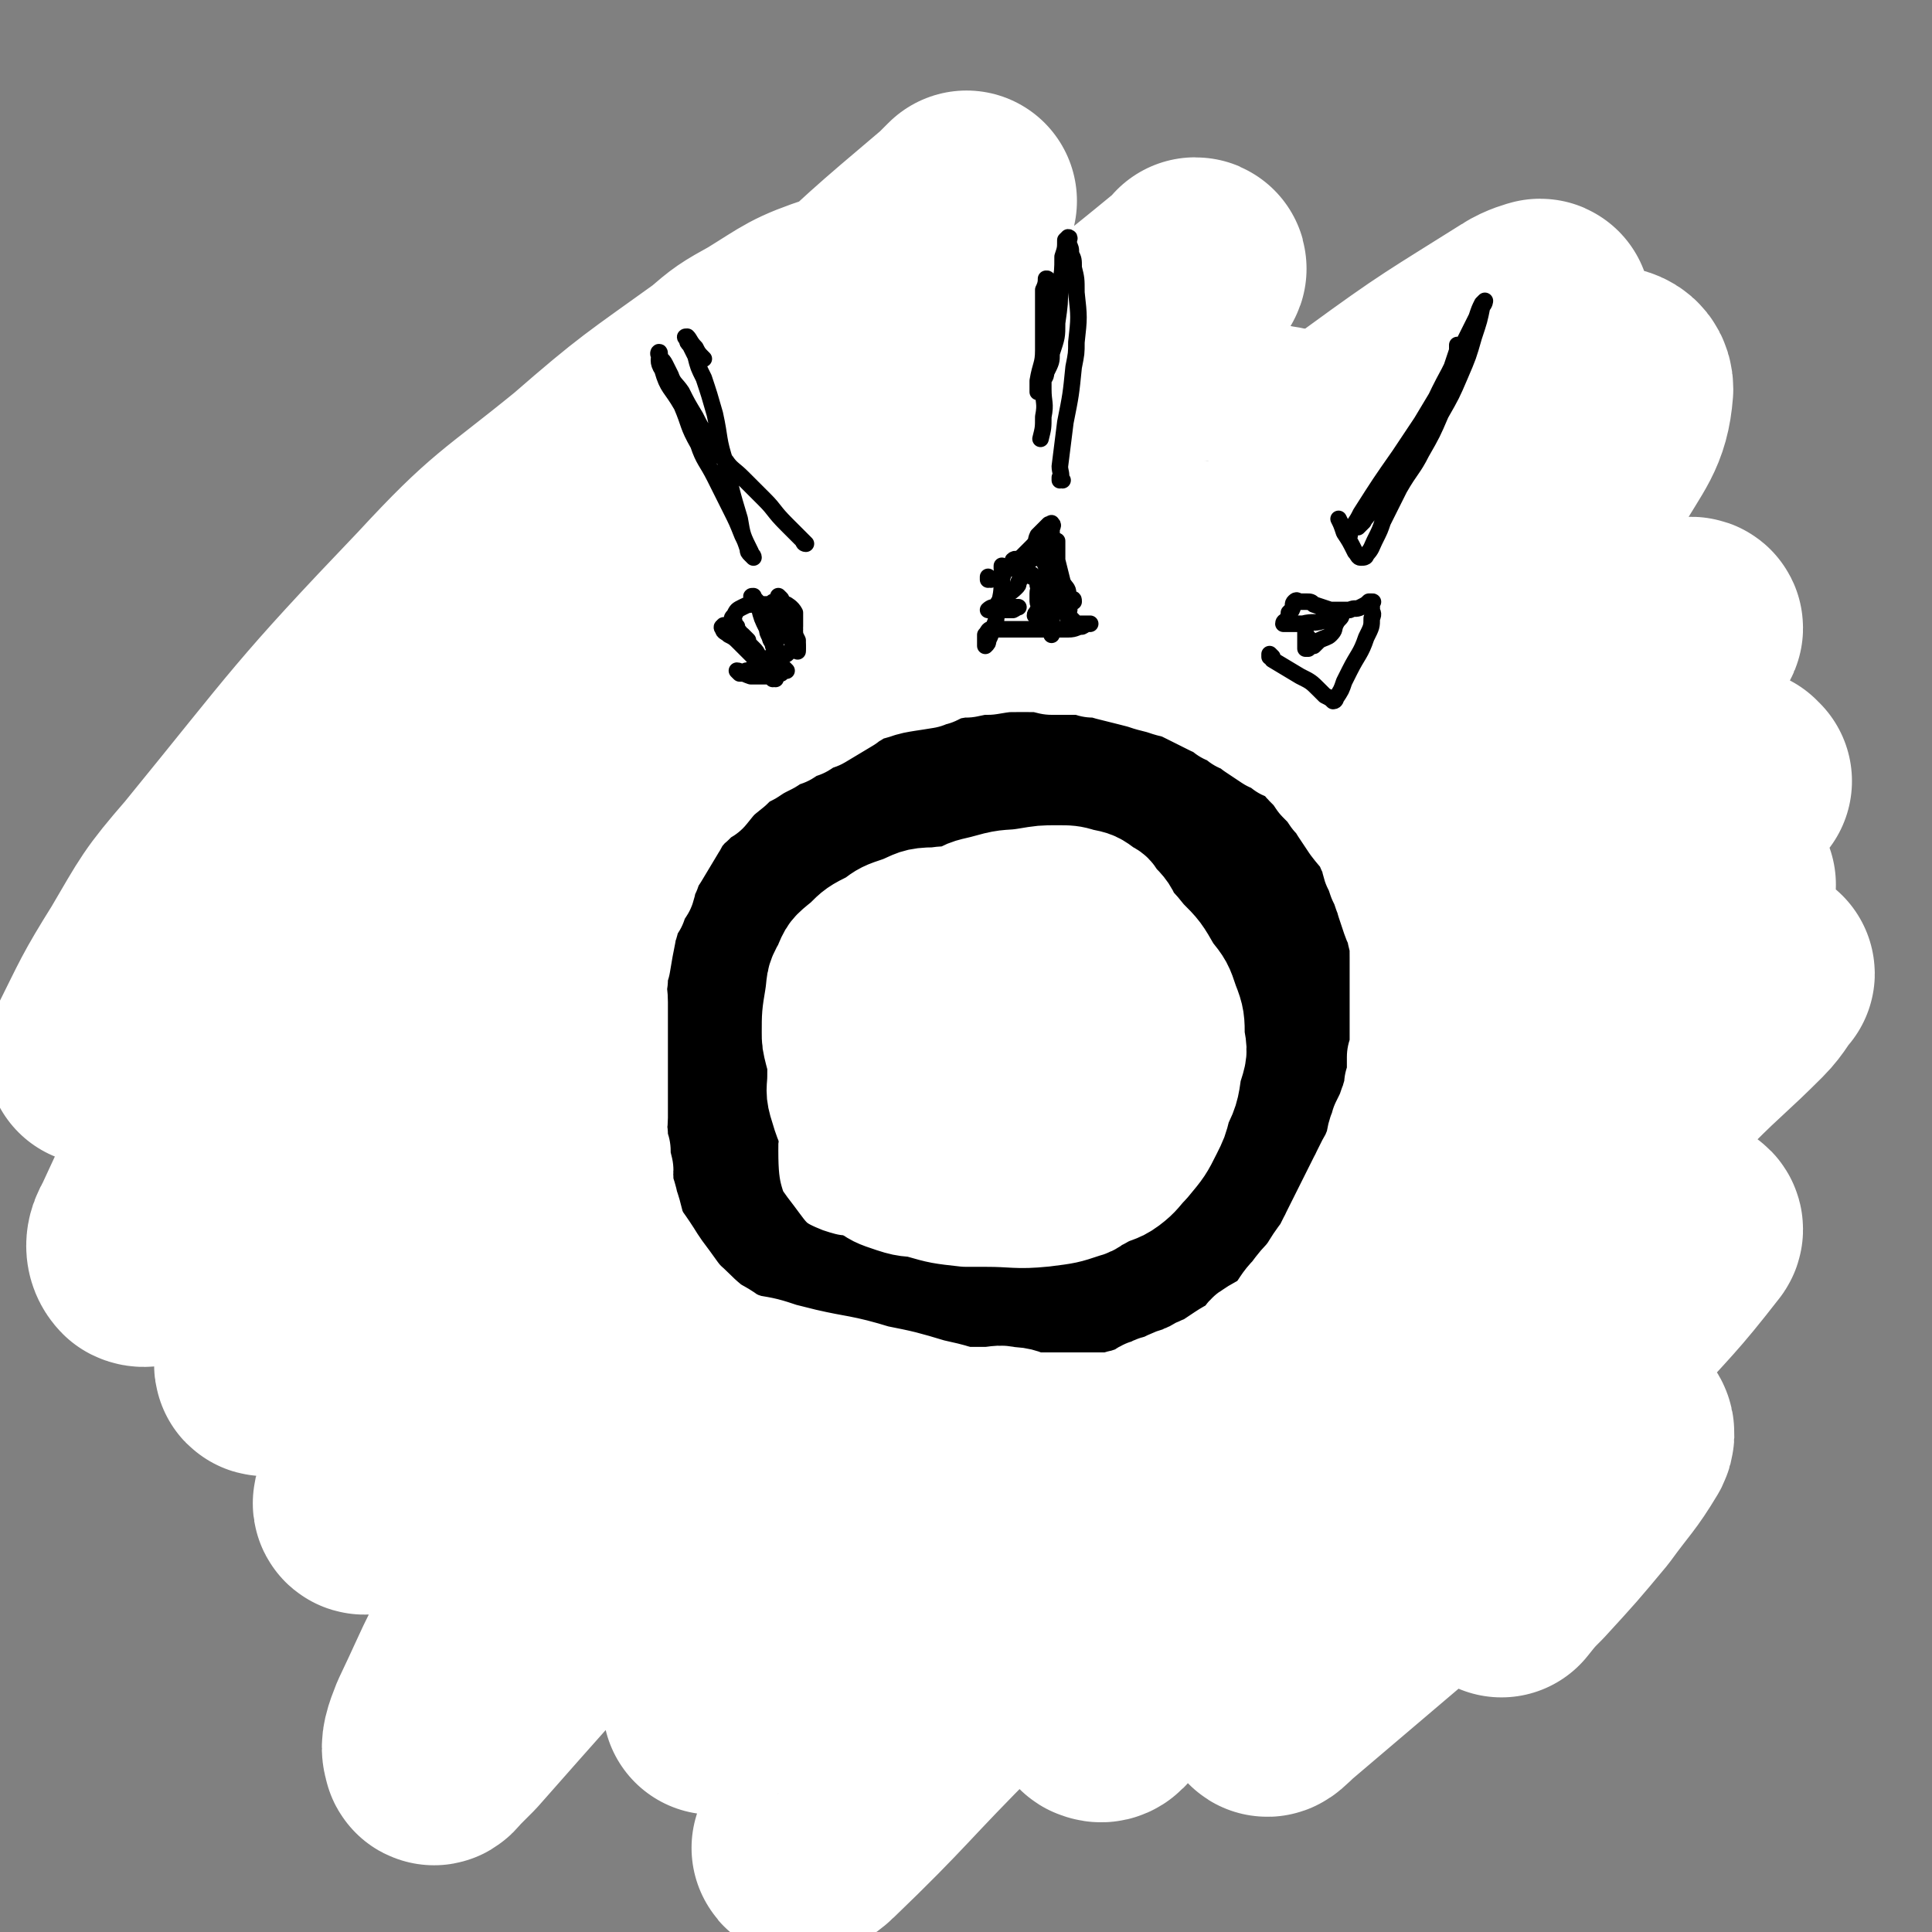
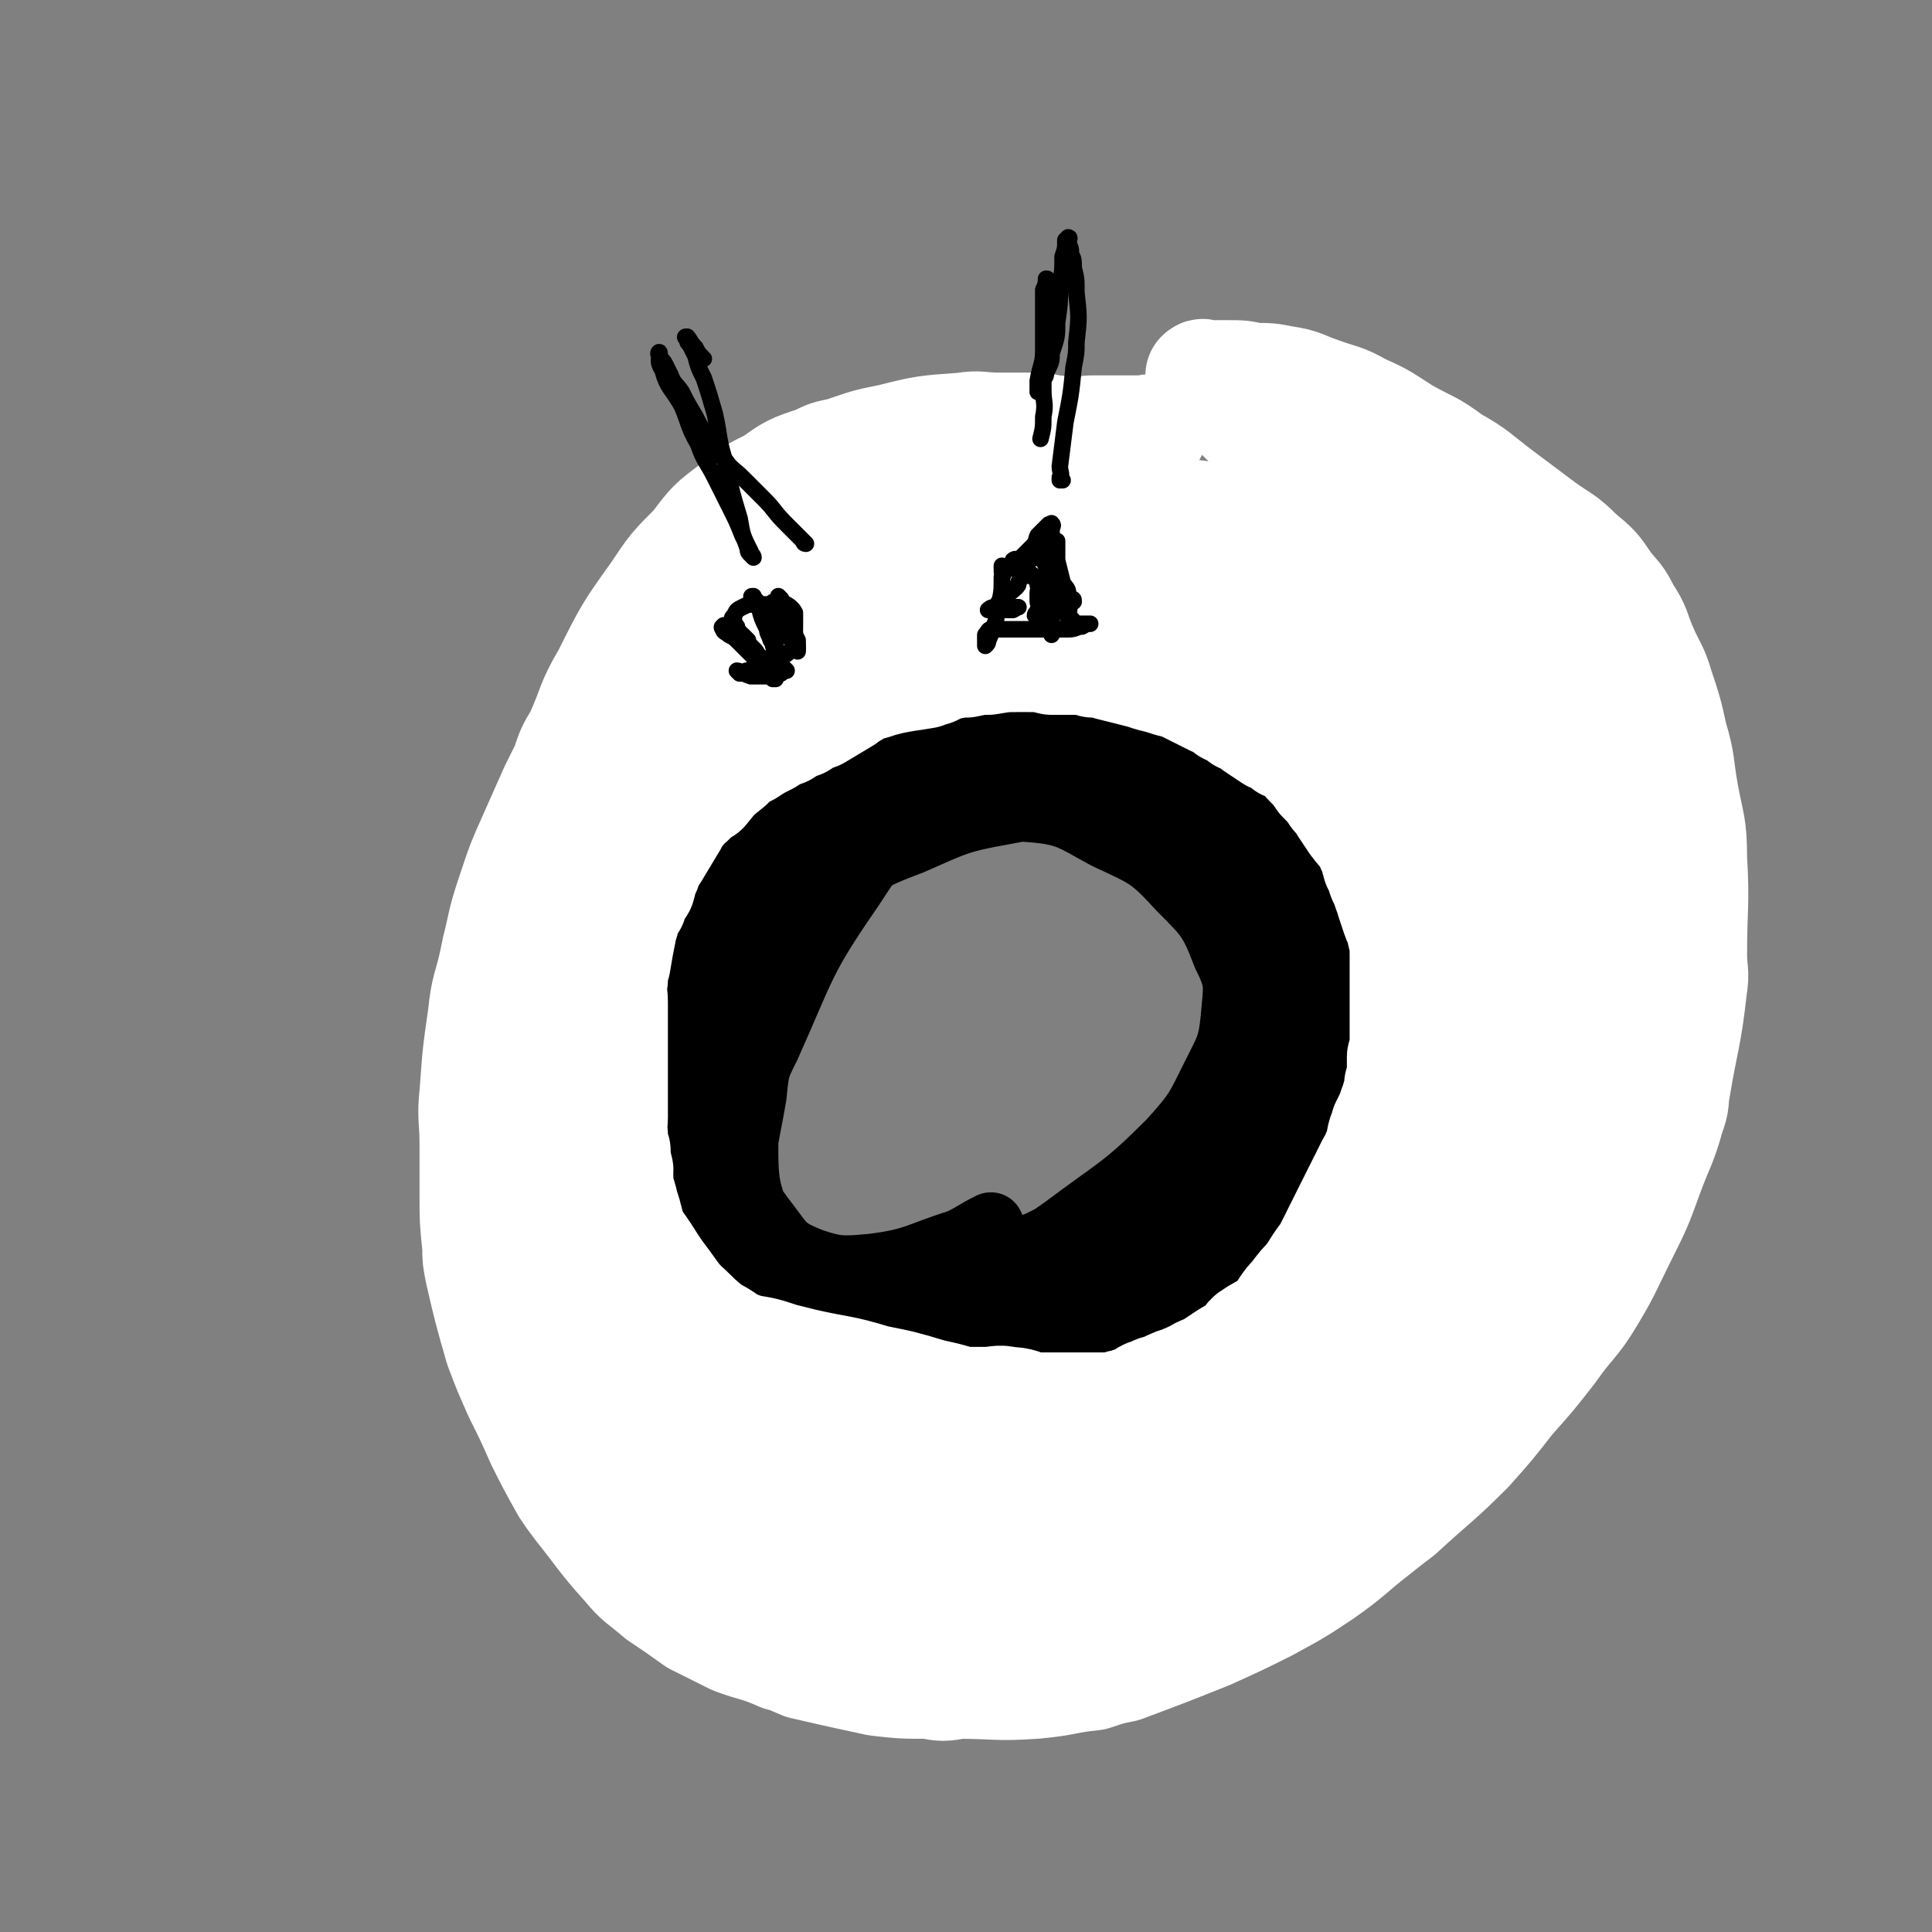
<svg xmlns="http://www.w3.org/2000/svg" viewBox="0 0 700 700" version="1.1">
  <rect x="0" y="0" width="700" height="700" fill="#808080" stroke="none" />
  <g fill="none" stroke="#FFFFFF" stroke-width="80" stroke-linecap="round" stroke-linejoin="round">
-     <path d="M631,283c-1,0 -1,-1 -1,-1 0,0 0,1 0,1 0,0 -1,-1 -2,-1 -2,-1 -2,-1 -4,-1 -20,1 -21,-2 -40,3 -22,5 -21,7 -42,17 -13,6 -13,6 -25,14 -28,18 -27,19 -55,39 -33,23 -34,22 -66,47 -47,37 -47,38 -92,78 -25,21 -25,21 -47,45 -23,23 -23,24 -44,49 -9,9 -9,10 -17,20 -16,18 -16,18 -31,35 -3,3 -3,3 -5,5 -2,2 -3,4 -3,2 -1,-2 0,-5 2,-10 11,-23 10,-24 25,-46 23,-37 23,-38 50,-71 45,-58 46,-58 96,-111 32,-36 34,-34 69,-67 29,-27 30,-26 59,-52 26,-24 25,-24 50,-48 18,-17 18,-17 35,-34 11,-11 11,-10 22,-21 5,-5 6,-5 9,-10 1,-1 0,-1 -1,-1 -2,0 -2,0 -4,1 -19,10 -20,9 -38,21 -52,36 -52,37 -103,76 -36,28 -36,29 -72,59 -35,30 -35,30 -70,61 -16,13 -16,13 -30,28 -38,37 -38,37 -75,75 -9,9 -9,9 -17,19 -15,17 -14,17 -28,35 -2,2 -3,4 -4,6 -1,0 0,-2 1,-2 3,-5 3,-5 6,-8 24,-31 24,-32 49,-62 36,-44 35,-45 74,-86 56,-61 57,-60 116,-118 32,-31 32,-32 65,-61 45,-39 46,-37 91,-75 10,-8 10,-9 19,-17 3,-2 6,-4 5,-4 0,0 -4,1 -7,3 -27,17 -28,17 -54,36 -44,33 -44,33 -88,68 -20,16 -20,17 -41,34 -58,49 -58,49 -116,100 -33,29 -33,29 -65,59 -39,36 -38,38 -77,75 -4,3 -4,3 -8,6 -3,1 -7,3 -6,1 2,-9 4,-13 11,-23 21,-34 21,-34 45,-66 27,-38 27,-37 57,-73 32,-40 32,-40 66,-78 32,-36 32,-36 67,-70 22,-22 23,-22 45,-43 9,-9 9,-9 18,-17 14,-13 14,-12 27,-25 1,-1 2,-2 1,-2 -1,1 -1,2 -4,4 -40,33 -41,31 -80,65 -38,31 -38,31 -73,64 -35,32 -35,33 -68,67 -18,17 -17,18 -34,36 -27,28 -26,28 -53,56 -11,11 -12,10 -23,22 -20,20 -19,21 -40,41 -3,2 -5,4 -7,3 -2,-2 -2,-5 0,-8 13,-28 13,-29 29,-55 14,-24 14,-24 30,-45 47,-64 48,-63 97,-125 16,-20 15,-21 33,-39 44,-47 44,-46 90,-91 5,-6 6,-5 12,-10 4,-4 7,-7 8,-9 1,-1 -2,2 -4,4 -26,22 -26,22 -50,45 -19,17 -19,17 -37,35 -46,46 -46,46 -91,93 -16,16 -16,16 -31,32 -34,35 -33,36 -67,72 -7,7 -7,7 -14,13 -10,8 -10,7 -20,15 0,0 -1,0 -1,0 8,-16 8,-17 18,-33 10,-17 10,-18 23,-33 40,-49 39,-50 83,-96 24,-26 26,-25 53,-47 23,-20 24,-20 49,-38 7,-6 7,-6 16,-11 13,-8 13,-9 28,-14 2,-1 4,-1 5,1 0,7 -1,9 -4,17 -14,31 -16,30 -31,61 -20,36 -21,36 -39,73 -19,36 -18,36 -35,73 -8,16 -8,16 -14,33 -11,27 -13,27 -19,56 -5,21 -4,22 -3,44 0,3 2,6 5,5 27,-12 30,-13 56,-31 19,-14 17,-17 34,-34 45,-49 44,-50 90,-99 15,-17 15,-18 32,-33 34,-31 33,-31 68,-59 27,-22 27,-21 55,-40 30,-20 31,-20 62,-38 5,-3 5,-4 10,-3 6,0 11,0 11,5 -1,13 -5,16 -13,30 -11,18 -11,18 -25,35 -34,43 -35,43 -71,85 -55,64 -56,63 -112,127 -17,20 -17,20 -34,40 -48,54 -48,54 -95,110 -3,3 -3,3 -5,7 -1,1 -3,2 -2,2 3,-4 4,-5 9,-10 27,-31 26,-32 54,-62 32,-36 31,-36 64,-70 14,-14 14,-13 28,-25 16,-14 16,-14 32,-27 33,-28 33,-28 66,-56 36,-31 35,-33 72,-62 21,-17 22,-16 44,-31 5,-4 6,-4 11,-6 1,-1 3,-1 2,0 -3,6 -4,7 -10,14 -11,13 -11,13 -23,26 -54,58 -55,57 -110,115 -18,19 -18,19 -36,39 -65,70 -67,69 -131,141 -22,23 -21,24 -41,49 -2,3 -5,7 -3,5 21,-20 24,-24 50,-48 31,-30 31,-30 63,-59 27,-24 26,-24 53,-47 31,-26 31,-27 62,-51 28,-22 28,-22 57,-42 22,-15 22,-15 44,-29 8,-5 8,-6 16,-10 9,-6 9,-6 18,-10 1,-1 4,-1 3,0 -14,16 -15,18 -32,35 -40,42 -41,41 -82,83 -42,42 -42,43 -84,86 -35,35 -35,35 -70,72 -14,14 -14,14 -27,28 -20,22 -24,26 -39,44 -2,2 3,-1 5,-3 26,-25 25,-26 52,-53 41,-40 41,-40 83,-80 27,-26 27,-27 54,-52 28,-26 29,-25 57,-49 25,-22 25,-22 50,-42 14,-12 15,-11 29,-22 8,-7 8,-7 16,-13 1,-1 3,-3 2,-2 -2,2 -3,5 -7,9 -12,12 -13,12 -25,24 -39,38 -40,38 -79,78 -29,29 -28,30 -56,61 -21,23 -20,24 -41,49 -9,10 -9,10 -18,21 -8,10 -8,10 -15,20 -1,3 -1,5 0,5 2,1 3,-1 5,-4 29,-24 30,-24 58,-49 22,-20 21,-21 42,-41 21,-20 20,-20 42,-38 19,-16 19,-16 39,-29 11,-7 11,-7 22,-12 3,-2 3,-2 5,-2 1,-1 3,0 2,1 -14,18 -15,18 -32,37 -27,30 -28,29 -56,60 -17,18 -16,19 -33,38 -6,7 -6,7 -13,15 -8,9 -8,8 -16,17 -2,3 -4,5 -4,5 0,1 2,-1 4,-3 20,-17 20,-17 40,-34 8,-8 8,-8 16,-15 14,-12 15,-12 29,-23 12,-10 12,-10 24,-18 7,-5 8,-6 14,-7 2,-1 3,1 2,3 -6,10 -7,10 -15,21 -10,12 -10,12 -21,24 -4,4 -4,4 -8,9 " />
-   </g>
+     </g>
  <g fill="none" stroke="#000000" stroke-width="24" stroke-linecap="round" stroke-linejoin="round">
    <path d="M410,243c0,0 -1,-1 -1,-1 0,0 0,1 0,1 0,0 0,0 0,0 1,0 0,-1 0,-1 0,0 0,1 -1,1 -3,0 -4,-1 -8,-1 -10,-1 -10,-1 -20,0 -6,0 -6,1 -12,3 -6,1 -6,1 -13,3 -6,2 -6,2 -12,4 -7,2 -8,1 -14,4 -8,2 -8,3 -15,6 -4,1 -4,1 -7,3 -7,3 -8,3 -14,7 -7,3 -7,3 -12,7 -6,3 -6,4 -10,8 -6,5 -6,4 -11,10 -6,5 -6,5 -10,11 -5,6 -4,7 -8,14 -4,7 -4,7 -8,14 -4,6 -5,6 -8,13 -2,3 -2,3 -3,6 -4,10 -4,10 -7,20 -2,4 -2,4 -2,8 -2,7 -2,7 -2,14 -1,6 -1,6 0,13 0,12 0,12 2,25 0,4 0,4 2,8 3,11 3,11 8,23 3,7 3,7 8,15 2,3 2,3 5,7 5,6 5,6 11,13 6,7 6,7 14,14 7,6 7,6 15,11 8,4 8,4 17,7 14,4 14,4 30,8 5,1 5,1 12,2 17,1 17,1 34,2 6,0 6,0 12,0 11,-1 12,-1 22,-2 16,-3 17,-3 32,-6 11,-3 11,-3 21,-7 6,-2 6,-2 10,-5 14,-9 14,-9 26,-18 9,-7 10,-7 17,-14 9,-9 8,-9 15,-18 7,-9 7,-10 12,-19 6,-10 6,-10 11,-20 6,-10 6,-10 11,-20 5,-11 5,-11 8,-21 3,-10 2,-10 3,-20 1,-9 1,-9 0,-17 -1,-9 -2,-10 -5,-18 -3,-8 -3,-8 -7,-15 -3,-7 -3,-7 -8,-13 -4,-6 -4,-6 -9,-12 -5,-6 -4,-7 -10,-12 -4,-5 -4,-5 -10,-9 -6,-5 -6,-4 -13,-8 -7,-4 -7,-4 -14,-8 -7,-4 -7,-5 -15,-8 -8,-4 -8,-4 -17,-7 -9,-4 -9,-4 -19,-6 -9,-3 -10,-3 -20,-4 -5,-1 -5,-1 -10,-1 -15,0 -15,-1 -30,1 -12,1 -12,1 -24,4 -11,2 -11,2 -21,6 -10,3 -10,3 -19,8 -10,4 -10,4 -18,10 -9,5 -8,6 -15,13 -8,7 -8,7 -14,15 -7,7 -7,7 -12,16 -6,8 -6,8 -10,18 -4,8 -4,9 -7,18 -2,4 -2,4 -3,9 -5,12 -5,12 -9,25 -2,4 -1,4 -2,8 -3,11 -4,11 -5,22 -1,7 -1,7 0,14 0,8 0,8 2,17 2,9 2,9 7,19 4,9 4,10 11,19 5,8 6,8 13,16 7,8 7,8 15,16 8,7 8,7 17,14 9,6 9,6 20,11 10,4 10,4 22,7 12,2 12,2 24,3 15,0 15,-1 29,-2 16,-3 16,-3 30,-6 9,-3 9,-3 16,-6 22,-11 23,-11 43,-23 13,-8 13,-9 25,-18 12,-10 12,-10 22,-20 5,-5 4,-5 8,-10 12,-15 12,-15 23,-30 7,-10 7,-10 12,-19 5,-9 5,-9 8,-17 3,-8 2,-8 3,-16 1,-9 1,-9 0,-17 -1,-9 -1,-10 -5,-18 -2,-5 -2,-5 -6,-9 -7,-9 -6,-10 -15,-17 -13,-12 -14,-12 -29,-20 -11,-7 -11,-6 -23,-10 -13,-5 -13,-5 -27,-8 -14,-4 -14,-4 -28,-6 -7,-2 -7,-1 -15,-2 -13,-2 -13,-3 -27,-3 -20,-1 -20,0 -41,2 -13,1 -13,1 -26,5 -13,4 -13,4 -25,11 -12,6 -12,7 -23,15 -6,4 -7,4 -11,9 -14,14 -15,14 -26,31 -8,11 -8,11 -13,24 -5,10 -5,10 -7,22 -3,10 -2,11 -2,22 -1,12 -2,12 -1,24 0,12 1,12 4,24 3,10 3,11 8,21 5,10 5,10 13,20 8,9 8,10 18,18 10,8 10,8 22,14 12,5 13,5 27,8 16,3 16,3 33,3 18,0 18,-1 36,-3 10,-2 10,-2 18,-5 19,-7 19,-6 36,-14 16,-8 17,-7 31,-17 20,-15 20,-15 36,-32 10,-11 9,-12 17,-24 8,-12 8,-13 14,-25 3,-7 3,-7 5,-13 4,-14 5,-14 7,-28 3,-21 4,-21 2,-41 -1,-14 -1,-14 -7,-26 -5,-12 -5,-13 -14,-22 -8,-9 -8,-9 -19,-15 -11,-7 -12,-7 -25,-10 -15,-5 -15,-4 -31,-6 -16,-2 -17,-2 -34,-2 -17,-1 -17,-2 -34,-1 -17,0 -17,0 -35,2 -17,1 -17,1 -33,5 -16,3 -16,2 -31,8 -14,5 -14,5 -26,13 -12,8 -12,8 -21,19 -10,10 -10,10 -17,23 -7,12 -7,13 -11,27 -4,14 -4,15 -5,30 -2,15 -1,15 0,30 1,15 0,16 4,31 3,14 4,14 11,28 7,12 6,13 17,24 11,11 12,11 26,19 15,8 15,8 32,12 19,4 20,3 40,3 22,-2 22,-2 44,-7 23,-5 23,-6 44,-13 21,-8 21,-8 40,-17 17,-8 17,-8 32,-17 16,-10 16,-10 29,-22 14,-12 14,-13 26,-26 10,-12 11,-11 18,-24 7,-13 6,-14 9,-27 3,-14 3,-14 3,-27 0,-14 0,-14 -4,-27 -1,-7 -2,-7 -6,-12 -14,-18 -13,-20 -31,-33 -13,-11 -15,-10 -31,-15 -18,-7 -18,-6 -37,-9 -9,-2 -9,-2 -19,-2 -21,-1 -21,-2 -43,1 -30,3 -31,3 -61,11 -18,4 -18,4 -34,13 -17,8 -17,9 -31,20 -15,10 -14,11 -27,23 -7,6 -7,6 -12,13 -11,14 -13,13 -19,29 -9,20 -7,21 -11,43 -2,6 -2,6 -1,13 1,14 2,14 6,29 2,6 1,7 6,13 15,17 15,17 33,32 6,5 6,5 14,8 25,8 25,9 52,14 19,3 19,3 38,3 20,0 20,-1 39,-3 19,-3 20,-2 37,-7 16,-6 17,-6 30,-15 14,-10 14,-11 25,-22 6,-7 7,-7 10,-14 13,-26 15,-26 23,-53 6,-19 4,-20 5,-39 1,-11 1,-11 -1,-21 -3,-21 -1,-22 -8,-41 -9,-27 -9,-29 -25,-52 -9,-14 -11,-13 -25,-22 -7,-5 -7,-5 -16,-6 -27,-3 -28,-5 -56,-2 -23,2 -23,4 -46,12 -21,7 -21,7 -40,18 -18,9 -19,9 -34,21 -15,11 -14,12 -27,25 -7,6 -8,6 -12,14 -13,23 -15,23 -23,48 -6,17 -5,18 -5,37 -1,20 1,20 4,41 1,10 1,10 5,20 11,25 11,25 25,49 4,7 5,7 12,13 21,15 21,19 46,29 17,6 19,3 38,4 10,0 11,-1 21,-2 23,-5 24,-3 45,-10 22,-8 22,-8 41,-19 19,-12 20,-12 34,-27 20,-22 19,-24 35,-49 6,-9 5,-10 8,-19 4,-10 3,-10 6,-20 3,-10 4,-10 5,-19 3,-29 5,-30 3,-58 -1,-21 -3,-21 -9,-41 -2,-10 -3,-10 -8,-18 -9,-16 -6,-19 -20,-31 -20,-18 -22,-20 -48,-29 -18,-7 -20,-4 -41,-4 -26,0 -26,-1 -52,5 -25,5 -25,5 -48,16 -19,8 -19,9 -34,21 -16,12 -16,12 -28,27 -12,14 -13,14 -21,30 -8,15 -8,15 -12,32 -5,17 -5,18 -5,36 0,18 0,19 5,37 5,19 5,20 15,38 9,16 10,17 24,31 14,14 14,15 32,25 18,10 19,10 40,15 21,4 22,4 43,3 26,-2 26,-3 51,-9 13,-3 13,-4 24,-9 20,-10 21,-10 39,-21 17,-11 17,-12 32,-24 8,-7 9,-7 15,-14 13,-16 14,-16 24,-33 10,-18 12,-18 15,-37 5,-30 3,-32 1,-62 -1,-13 -2,-13 -7,-25 -10,-23 -8,-25 -23,-45 -19,-25 -21,-24 -45,-44 -8,-7 -8,-8 -19,-11 -20,-7 -20,-11 -42,-10 -38,1 -40,1 -77,13 -26,9 -27,11 -49,29 -19,14 -18,17 -33,35 -9,9 -9,9 -15,20 -18,32 -19,32 -32,66 -8,21 -7,21 -10,44 -3,21 -3,21 -2,43 0,23 0,23 4,46 1,11 1,12 6,23 8,17 6,21 20,34 19,17 22,16 47,27 9,4 10,2 21,2 26,-2 27,2 52,-6 41,-13 42,-15 79,-36 20,-11 19,-14 36,-28 9,-7 9,-7 16,-14 15,-15 17,-13 29,-29 19,-25 18,-26 32,-53 4,-9 4,-9 5,-18 3,-30 6,-31 2,-59 -3,-23 -6,-23 -15,-44 -4,-11 -4,-11 -12,-19 -13,-15 -13,-16 -30,-27 -17,-12 -18,-12 -39,-18 -22,-6 -23,-6 -46,-6 -28,0 -29,-1 -57,5 -27,6 -28,6 -53,18 -22,9 -23,9 -41,24 -29,22 -28,24 -53,50 -8,7 -8,8 -12,18 -12,26 -12,26 -21,54 -3,8 -2,8 -2,17 0,17 -2,18 3,35 8,27 10,27 24,53 5,8 5,9 14,15 24,18 24,21 52,34 18,8 20,6 41,9 11,1 11,1 23,0 26,-4 27,-1 51,-10 34,-14 34,-17 65,-35 9,-6 9,-6 16,-13 15,-15 17,-13 27,-30 15,-24 15,-25 24,-52 6,-17 5,-18 6,-36 1,-20 0,-20 -2,-39 -1,-10 1,-11 -4,-20 -11,-24 -11,-24 -27,-45 -4,-6 -5,-6 -12,-8 -16,-6 -17,-8 -35,-8 -23,0 -24,2 -47,8 -13,3 -13,3 -26,10 -23,13 -24,12 -44,29 -19,15 -20,15 -33,35 -18,26 -17,28 -30,57 -4,8 -4,8 -5,18 -3,18 -5,19 -2,37 3,26 5,26 15,51 2,7 3,7 9,12 11,9 12,9 26,17 7,3 7,3 16,5 16,2 17,4 33,3 32,-4 32,-6 62,-13 10,-3 11,-3 19,-8 24,-15 24,-16 46,-33 7,-6 8,-6 11,-13 12,-25 15,-25 21,-51 5,-18 4,-19 1,-36 -3,-23 -3,-24 -14,-44 -10,-21 -12,-20 -28,-37 -7,-9 -8,-9 -18,-14 -18,-11 -18,-15 -39,-19 -28,-5 -31,-5 -60,1 -24,5 -25,6 -45,20 -19,12 -19,14 -33,32 -14,16 -13,17 -23,36 -6,9 -7,9 -10,20 -7,18 -9,18 -10,37 -3,27 -1,28 2,56 0,9 0,10 4,18 7,14 6,17 19,27 12,10 14,10 30,13 28,4 30,3 58,0 24,-3 25,-4 47,-13 22,-10 22,-12 41,-25 9,-6 9,-6 15,-13 13,-15 15,-14 24,-31 9,-16 10,-17 12,-35 3,-29 4,-30 -2,-58 -4,-21 -5,-22 -17,-40 -11,-19 -12,-21 -29,-34 -16,-14 -18,-14 -39,-20 -18,-6 -19,-3 -39,-3 -12,0 -13,-1 -25,3 -25,8 -28,4 -48,20 -25,19 -25,23 -41,50 -11,18 -9,19 -14,40 -3,9 -4,10 -3,20 1,31 -1,31 6,62 4,20 4,21 15,39 8,14 10,13 23,24 6,5 6,6 14,8 22,5 24,7 47,6 19,-2 20,-4 37,-13 18,-10 17,-12 32,-25 8,-7 9,-8 14,-16 11,-17 14,-17 20,-35 9,-25 8,-26 11,-51 2,-9 1,-9 -1,-18 -1,-10 0,-11 -4,-19 -11,-25 -11,-25 -26,-47 -4,-6 -5,-7 -12,-9 -24,-8 -25,-9 -51,-11 -11,-1 -12,0 -22,5 -25,11 -27,10 -48,27 -20,14 -21,15 -34,35 -18,24 -18,26 -28,54 -7,16 -6,18 -5,36 0,16 2,17 7,33 2,7 1,9 8,14 15,12 17,12 36,20 6,2 7,2 15,1 30,-6 31,-5 59,-16 20,-8 20,-10 37,-22 9,-6 9,-6 15,-13 12,-13 13,-13 22,-27 10,-15 11,-16 16,-32 5,-15 7,-15 5,-30 -2,-26 -2,-29 -13,-52 -6,-15 -8,-17 -22,-25 -13,-8 -15,-6 -31,-8 -9,-2 -10,-3 -19,1 -33,12 -35,11 -64,31 -20,13 -17,16 -32,35 -7,8 -8,9 -12,19 -8,17 -10,17 -13,36 -5,24 -6,25 -3,50 1,16 4,17 12,32 3,6 3,7 10,11 17,10 18,13 38,18 15,3 17,2 33,-1 17,-4 17,-4 32,-12 17,-9 18,-10 31,-22 15,-14 15,-14 25,-30 10,-16 9,-17 16,-33 4,-8 4,-9 5,-17 3,-19 5,-19 2,-37 -3,-30 -5,-30 -14,-59 -2,-8 -2,-9 -8,-15 -12,-13 -13,-14 -28,-23 -4,-3 -5,-2 -11,0 -16,5 -19,3 -33,14 -27,21 -27,23 -49,50 -14,16 -12,18 -21,37 -5,8 -5,8 -7,17 -5,22 -7,22 -7,45 0,16 2,16 7,32 2,7 1,8 7,14 14,16 14,19 33,30 12,7 14,5 29,6 17,0 18,0 35,-5 19,-6 20,-6 35,-16 18,-12 18,-13 31,-29 13,-15 13,-16 21,-33 8,-16 8,-17 11,-34 3,-16 4,-16 2,-32 -1,-17 -1,-18 -7,-33 -5,-15 -6,-15 -17,-27 -9,-11 -10,-11 -22,-19 -5,-4 -6,-5 -13,-6 -15,-4 -16,-5 -32,-4 -21,1 -22,1 -42,8 -23,6 -23,6 -43,18 -27,15 -28,15 -51,36 -14,11 -13,13 -22,28 -9,13 -10,13 -14,28 -4,13 -2,14 -2,29 0,7 0,7 2,15 3,14 1,16 9,29 10,17 13,17 28,31 4,4 5,4 12,6 21,4 22,5 44,5 18,-1 18,-2 36,-6 8,-3 8,-3 16,-7 15,-8 16,-7 28,-16 13,-10 13,-10 23,-22 10,-11 10,-12 17,-24 11,-19 10,-20 18,-39 3,-6 3,-6 4,-12 3,-12 4,-12 4,-24 1,-16 1,-17 -2,-32 -1,-9 -1,-10 -7,-17 -5,-8 -6,-9 -15,-14 -10,-6 -10,-6 -22,-9 -12,-4 -13,-4 -26,-4 -14,-1 -15,-1 -30,2 -16,3 -16,3 -31,10 -16,7 -16,7 -29,18 -14,10 -14,10 -25,23 -11,12 -10,13 -18,27 -4,6 -4,6 -6,14 -5,18 -6,18 -8,37 -2,10 -1,10 1,20 2,9 2,10 7,19 4,7 5,7 12,14 4,3 4,4 9,6 17,6 17,8 35,10 15,1 15,-1 31,-3 9,-2 9,-1 17,-4 18,-6 18,-6 34,-14 15,-8 15,-8 28,-18 12,-9 12,-9 21,-20 9,-10 9,-10 14,-21 5,-11 5,-12 6,-23 2,-12 1,-12 -1,-23 -1,-11 -1,-12 -6,-21 -5,-11 -6,-12 -15,-19 -10,-9 -11,-9 -24,-14 -15,-6 -16,-6 -33,-8 -18,-2 -18,-2 -36,0 -20,2 -20,2 -38,9 -18,6 -18,6 -33,16 -8,4 -8,4 -13,11 -12,12 -13,12 -21,27 -11,20 -12,21 -17,43 -3,12 -1,13 0,26 0,7 -1,7 3,14 9,17 8,20 22,34 9,9 11,8 24,12 14,4 15,4 30,4 19,0 19,0 38,-4 20,-5 21,-5 40,-14 19,-9 19,-9 35,-21 14,-10 14,-11 25,-23 5,-6 5,-6 8,-12 7,-12 9,-12 11,-25 4,-17 5,-18 2,-35 -2,-13 -4,-13 -11,-24 -3,-5 -2,-6 -8,-9 -17,-10 -18,-12 -38,-16 -15,-4 -16,-2 -33,1 -17,3 -18,4 -34,11 -16,6 -16,7 -30,17 -14,9 -14,9 -25,21 -11,10 -11,10 -19,22 -7,9 -7,9 -10,20 -4,9 -4,10 -4,20 -1,10 -1,11 3,21 3,10 3,12 11,20 8,8 9,7 20,13 5,3 5,3 12,4 23,1 23,2 47,0 18,-3 18,-4 35,-10 9,-3 9,-3 16,-8 20,-15 21,-14 38,-31 10,-11 10,-12 16,-24 5,-10 6,-11 7,-21 1,-12 2,-13 -3,-23 -5,-13 -6,-14 -16,-24 -11,-12 -12,-12 -27,-19 -13,-7 -14,-9 -30,-10 -16,-2 -16,0 -32,4 -9,2 -10,1 -16,7 -22,17 -22,17 -40,38 -6,6 -6,7 -8,15 -7,20 -8,20 -10,41 -2,12 -1,13 3,25 3,11 3,12 10,21 6,8 6,9 16,13 9,3 11,3 22,2 16,-2 16,-4 32,-9 6,-3 5,-3 11,-6 " />
  </g>
  <g fill="none" stroke="#FFFFFF" stroke-width="40" stroke-linecap="round" stroke-linejoin="round">
-     <path d="M411,348c0,0 -1,-1 -1,-1 0,0 0,0 0,1 0,0 0,0 0,0 1,0 0,-1 0,-1 0,0 0,0 0,1 0,0 0,0 0,0 1,0 0,-1 0,-1 0,0 0,0 0,1 0,0 0,0 0,0 -4,-3 -4,-3 -8,-6 -3,-3 -2,-3 -6,-5 -7,-5 -7,-5 -16,-9 -2,-1 -2,-1 -5,-1 -6,-1 -7,0 -14,0 -5,0 -5,-1 -10,0 -5,0 -5,0 -10,2 -4,0 -4,1 -7,2 -3,1 -3,0 -5,2 -4,1 -4,1 -6,4 -2,1 -2,2 -3,4 -5,7 -5,7 -9,15 -3,4 -3,5 -4,10 -2,6 -2,6 -2,12 -1,5 -1,5 -1,11 -1,2 0,2 0,5 -1,2 -1,2 -1,5 -1,4 0,4 0,8 0,2 -1,2 0,4 1,6 0,6 4,12 2,3 3,3 7,6 4,3 4,3 10,5 6,2 6,1 14,2 7,0 7,0 15,1 8,0 8,0 15,0 4,-1 4,-1 7,-1 11,-3 11,-2 20,-5 6,-3 6,-3 11,-7 5,-4 5,-4 9,-8 5,-5 5,-6 8,-11 2,-3 3,-3 3,-6 3,-9 2,-9 3,-17 1,-5 1,-5 0,-9 0,-4 0,-5 -2,-8 -1,-4 -1,-3 -4,-6 -2,-3 -2,-4 -5,-6 -2,-3 -3,-3 -6,-5 -1,-1 -1,-1 -3,-2 -1,-1 -1,-2 -3,-2 -3,-2 -3,-2 -8,-3 -3,-1 -4,-1 -8,-1 -3,-1 -3,-1 -7,0 -5,1 -5,1 -10,3 -5,2 -5,2 -11,4 -2,1 -2,1 -5,2 -6,2 -7,1 -13,4 -5,1 -5,1 -8,3 -4,1 -4,1 -6,3 -3,1 -3,2 -5,4 -2,1 -3,0 -4,2 -2,1 -1,1 -2,3 -2,2 -2,2 -3,4 -2,2 -1,2 -2,4 -1,2 -2,2 -2,4 -1,2 -1,2 0,4 0,3 -1,3 1,6 1,4 2,4 5,8 3,4 3,4 8,8 5,4 5,3 11,7 5,3 5,3 12,6 2,1 2,1 4,2 7,1 7,2 13,3 4,0 5,0 8,0 6,-1 6,-1 11,-3 7,-3 7,-3 12,-7 5,-4 5,-4 9,-8 4,-5 5,-5 7,-10 3,-5 3,-6 4,-11 2,-6 1,-6 1,-12 1,-7 1,-7 0,-13 0,-7 0,-7 -3,-13 -2,-6 -2,-6 -6,-11 -2,-5 -2,-5 -6,-9 -1,-2 -1,-2 -3,-3 -4,-3 -4,-3 -9,-4 -3,-1 -4,-1 -8,-1 -5,0 -5,0 -11,1 -6,1 -6,0 -13,2 -7,2 -7,1 -13,5 -7,3 -7,3 -12,8 -6,4 -6,4 -10,9 -3,2 -3,2 -5,5 -7,7 -8,6 -13,14 -4,5 -3,5 -5,11 -2,2 -2,2 -2,5 -1,5 -1,5 -1,11 0,5 -1,5 1,11 2,7 3,7 6,15 1,2 0,3 2,5 5,5 5,6 13,10 6,3 6,3 14,5 7,2 7,2 16,3 3,0 3,0 7,0 11,0 11,1 21,0 8,-1 8,-1 14,-3 4,-1 3,-2 6,-3 5,-3 6,-2 10,-5 4,-3 4,-4 7,-7 5,-6 5,-6 8,-12 2,-4 2,-4 3,-8 1,-3 1,-3 1,-5 1,-9 1,-9 0,-18 0,-6 0,-7 -2,-12 -1,-6 -2,-5 -5,-10 -2,-5 -2,-5 -6,-9 -3,-4 -3,-4 -8,-7 -5,-4 -5,-4 -11,-6 -5,-3 -5,-4 -12,-5 -6,-2 -6,-2 -14,-2 -7,-1 -8,0 -16,0 -7,0 -7,-1 -14,0 -7,0 -7,1 -12,3 -6,2 -6,2 -10,5 -6,3 -6,3 -10,7 -5,4 -5,4 -7,9 -3,5 -2,5 -3,11 -1,6 -1,6 -1,12 0,3 0,3 1,7 2,7 1,7 5,14 5,9 5,8 12,17 1,2 1,3 4,5 8,6 7,7 17,12 6,3 6,2 14,4 6,1 7,1 13,1 4,0 4,-1 8,-1 4,-1 5,0 8,-1 9,-2 9,-2 16,-5 10,-5 10,-6 18,-12 5,-4 5,-4 9,-8 3,-3 3,-2 4,-5 4,-7 4,-8 5,-15 2,-6 2,-6 1,-11 0,-6 0,-7 -2,-12 -2,-6 -2,-6 -6,-11 -4,-7 -4,-7 -9,-12 -4,-5 -4,-5 -10,-9 -4,-4 -4,-4 -10,-7 -2,-2 -2,-2 -5,-2 -8,-1 -8,-2 -17,0 -7,1 -7,3 -15,7 -3,2 -3,2 -7,5 -6,5 -7,4 -12,11 -7,8 -7,9 -11,19 -3,6 -2,6 -3,13 -1,3 0,3 0,6 0,2 -1,2 0,5 1,4 0,5 3,9 3,4 3,5 9,7 5,2 6,2 13,1 7,-2 6,-4 13,-7 " />
    <path d="M521,232c0,0 -1,-1 -1,-1 0,0 0,1 0,1 0,0 0,0 0,0 1,0 0,-1 0,-1 0,0 0,1 0,1 0,0 0,0 0,0 0,-1 0,-1 -1,-1 -4,-5 -4,-5 -9,-9 -3,-4 -3,-4 -7,-8 -2,-2 -2,-2 -5,-4 -2,-2 -2,-2 -4,-3 -3,-2 -3,-2 -7,-4 -4,-2 -4,-2 -9,-4 -5,-2 -5,-2 -10,-4 -6,-2 -6,-3 -12,-4 -7,-2 -7,-1 -14,-2 -7,-1 -7,-1 -14,-2 -8,-1 -8,-2 -16,-2 -4,-1 -4,0 -9,0 -14,0 -14,0 -28,0 -9,0 -9,-1 -19,0 -10,0 -10,0 -19,2 -10,1 -10,1 -19,4 -10,2 -10,1 -18,5 -10,3 -10,4 -19,9 -8,4 -9,3 -16,8 -9,5 -9,5 -17,12 -8,6 -8,7 -14,14 -4,4 -4,4 -7,8 -9,11 -9,11 -17,23 -3,4 -3,4 -5,8 -2,4 -2,4 -4,8 -4,9 -4,9 -8,18 -4,9 -4,9 -7,18 -3,9 -3,9 -5,18 -1,4 -1,4 -2,9 -2,9 -3,9 -4,19 -2,14 -2,14 -3,28 -1,9 0,9 0,19 0,9 0,9 0,18 0,9 0,9 1,19 0,4 0,4 1,9 3,13 3,13 7,27 3,8 3,8 7,17 4,8 4,8 8,17 4,8 4,8 9,17 2,3 2,3 5,7 8,10 8,11 17,21 5,6 5,5 12,11 6,4 6,4 13,9 6,3 6,3 14,7 8,3 8,2 17,6 4,1 3,1 8,3 13,3 13,3 27,6 9,1 9,1 19,1 4,1 5,1 10,0 14,0 14,1 28,0 11,-1 11,-2 21,-3 6,-2 6,-2 11,-3 16,-6 16,-6 31,-12 11,-5 11,-5 21,-10 11,-6 11,-6 20,-12 10,-7 10,-8 19,-15 5,-4 5,-4 9,-7 13,-12 13,-11 25,-23 8,-9 8,-9 15,-18 8,-9 8,-9 15,-18 7,-10 8,-9 14,-19 6,-10 6,-11 11,-21 6,-12 6,-12 10,-23 4,-11 5,-11 8,-22 2,-5 1,-5 2,-10 3,-18 4,-18 6,-36 1,-6 0,-6 0,-12 0,-18 1,-18 0,-35 0,-12 -1,-12 -3,-23 -2,-11 -1,-11 -4,-21 -2,-9 -2,-9 -5,-18 -2,-7 -3,-7 -6,-14 -3,-7 -2,-7 -6,-13 -3,-6 -3,-5 -7,-10 -4,-6 -4,-6 -10,-11 -6,-6 -6,-5 -13,-10 -8,-6 -8,-6 -16,-12 -8,-6 -8,-7 -17,-12 -8,-6 -8,-5 -17,-10 -8,-5 -7,-5 -16,-9 -7,-4 -7,-3 -15,-6 -6,-2 -6,-3 -13,-4 -5,-1 -5,-1 -11,-1 -4,-1 -4,-1 -9,-1 -2,0 -2,0 -5,0 -1,0 -1,0 -3,0 -1,0 -1,-1 -2,0 0,0 0,0 0,1 4,3 5,3 8,7 4,4 4,4 8,8 5,4 5,3 9,7 5,3 5,3 10,7 2,1 2,2 4,3 6,3 6,3 12,6 4,2 4,2 8,5 4,3 4,3 8,6 2,1 2,1 4,3 5,3 5,3 10,6 5,3 5,3 9,7 4,4 5,3 8,8 6,6 6,7 10,14 3,4 3,5 5,10 3,5 3,5 5,10 3,6 4,6 6,12 3,6 3,6 5,13 2,6 3,6 4,13 2,7 1,7 2,14 1,7 1,7 2,14 1,3 1,3 1,7 1,11 1,11 1,23 0,6 0,6 0,13 0,7 0,7 0,14 0,7 0,7 -1,15 0,3 0,3 -1,6 0,3 0,3 -1,6 0,5 0,5 -1,11 -1,6 -1,6 -2,12 -1,6 -1,6 -3,13 -1,3 0,3 -2,7 -3,9 -4,9 -8,19 -1,3 -1,3 -3,6 -4,9 -4,9 -9,18 -3,6 -3,6 -7,12 -1,2 -2,2 -4,5 -4,5 -4,5 -8,10 -6,7 -6,7 -12,15 -4,5 -3,5 -8,10 -4,4 -5,4 -10,8 -5,4 -5,4 -10,8 -2,2 -2,2 -5,4 -8,6 -8,7 -17,13 -5,3 -6,3 -12,6 -3,1 -3,1 -6,3 -10,4 -9,4 -20,8 -6,2 -7,2 -14,4 -6,1 -6,1 -12,3 -7,1 -7,1 -14,3 -6,1 -7,1 -14,2 -6,0 -7,0 -14,0 -7,-1 -7,0 -13,-1 -8,-2 -8,-3 -14,-5 -7,-3 -7,-3 -13,-6 -3,-2 -3,-2 -6,-3 -10,-5 -10,-5 -19,-10 -4,-2 -3,-2 -6,-4 -6,-4 -6,-4 -11,-8 -6,-4 -6,-4 -11,-8 -6,-6 -6,-6 -11,-11 -6,-7 -6,-7 -11,-13 -8,-11 -8,-11 -14,-22 -5,-8 -5,-8 -8,-16 -4,-9 -4,-9 -7,-18 -2,-5 -2,-5 -3,-9 -5,-15 -6,-15 -10,-29 -3,-11 -3,-11 -4,-21 -1,-6 -1,-6 -1,-11 -2,-11 -3,-11 -3,-21 -1,-16 -1,-16 0,-31 0,-11 -1,-11 1,-22 2,-12 2,-12 6,-24 3,-12 3,-12 7,-23 2,-6 2,-6 5,-11 5,-11 4,-12 10,-22 8,-16 8,-16 18,-30 6,-9 6,-9 14,-17 6,-8 6,-8 14,-14 6,-5 6,-5 14,-9 7,-5 7,-5 16,-8 4,-2 4,-2 9,-3 9,-3 8,-3 18,-5 12,-3 12,-3 26,-4 6,-1 6,0 13,0 5,0 5,0 10,0 5,0 5,0 10,1 2,0 2,0 4,1 2,0 2,0 3,1 4,1 4,1 7,2 3,1 2,1 4,2 2,0 2,0 3,1 1,0 1,0 1,1 1,1 1,2 0,3 0,1 -1,1 -2,2 -1,1 0,1 -2,2 -1,1 -1,1 -4,2 -3,1 -4,1 -8,2 -5,1 -4,2 -10,3 -5,1 -5,0 -11,2 -6,1 -6,2 -12,4 -7,2 -7,2 -13,5 -7,2 -7,2 -13,6 -7,3 -7,3 -12,7 -6,3 -6,4 -11,8 -5,3 -6,2 -10,6 -5,3 -5,4 -9,8 -5,4 -5,4 -8,8 -5,5 -4,5 -8,10 -4,4 -5,4 -8,9 -4,5 -4,5 -7,10 -4,5 -4,5 -7,10 -4,5 -4,5 -7,10 -3,4 -3,4 -6,9 -2,2 -2,2 -3,4 -5,7 -6,7 -10,14 -4,5 -3,5 -6,10 -3,5 -4,5 -6,10 -2,2 -1,2 -2,5 -4,9 -4,9 -7,19 -3,6 -2,6 -4,13 -1,3 -1,3 -2,7 -2,9 -3,9 -4,19 -1,5 -1,5 -1,11 -1,6 -1,6 0,13 0,6 0,6 1,13 1,6 1,6 3,12 1,3 0,3 2,7 2,7 2,7 6,14 5,9 5,9 11,18 3,5 4,5 8,11 4,5 4,5 8,10 4,5 4,6 9,11 5,5 6,4 12,10 5,4 5,5 11,10 6,4 6,4 14,8 3,1 3,1 7,3 10,4 10,4 21,8 7,2 7,2 15,4 7,1 7,1 15,3 7,1 7,1 16,2 7,0 7,0 14,1 8,0 8,0 15,0 4,0 4,0 8,0 12,-2 13,-2 24,-4 9,-2 9,-3 17,-5 10,-4 10,-4 18,-7 9,-4 9,-4 16,-8 8,-5 8,-5 15,-10 7,-6 7,-6 13,-12 7,-7 7,-7 13,-13 6,-7 6,-7 11,-14 6,-8 7,-8 12,-16 6,-9 5,-9 10,-17 3,-5 3,-5 5,-9 5,-10 5,-10 10,-19 8,-15 9,-14 15,-29 4,-9 4,-10 6,-19 2,-9 2,-9 3,-18 1,-9 2,-9 2,-18 1,-9 0,-9 0,-17 0,-9 1,-9 0,-17 0,-8 -1,-8 -2,-16 -1,-7 -1,-7 -2,-14 -1,-7 -1,-7 -3,-13 -2,-7 -2,-7 -6,-13 -3,-6 -3,-6 -7,-11 -3,-5 -3,-5 -7,-10 -2,-2 -2,-2 -4,-4 -2,-3 -2,-3 -5,-5 -6,-5 -6,-4 -13,-8 -3,-2 -3,-2 -7,-4 -10,-5 -9,-6 -20,-9 -7,-3 -8,-2 -16,-4 -8,-3 -8,-3 -17,-5 -4,-1 -4,-2 -8,-2 -7,-2 -7,-1 -15,-2 -9,-1 -9,-1 -18,-2 -9,-1 -9,-1 -18,-2 -9,-1 -9,-2 -18,-2 -9,-1 -9,0 -19,0 -10,0 -10,-1 -20,0 -13,0 -14,0 -27,2 -9,1 -9,1 -16,4 -4,1 -4,1 -7,3 -4,1 -4,1 -7,3 -3,1 -3,1 -6,3 -6,3 -7,3 -12,7 -8,4 -8,4 -14,10 -3,2 -3,3 -4,6 -2,2 -1,2 -2,4 -1,1 -2,1 -2,3 -1,0 -1,0 0,1 0,1 0,1 1,2 2,0 2,0 5,0 3,-1 3,-1 7,-1 4,-1 4,-1 8,-2 4,-2 3,-3 8,-4 4,-2 5,-2 10,-3 5,-1 5,-1 10,-2 2,-1 2,-1 5,-1 5,-1 5,0 11,0 7,-1 7,-1 14,-1 7,-1 7,0 14,-1 10,-1 10,-2 20,-3 7,-1 7,0 13,0 5,0 5,0 10,0 3,0 3,0 6,0 4,0 4,0 7,1 6,1 6,1 12,3 7,2 7,1 13,4 6,2 6,2 12,5 6,2 6,2 12,5 6,3 7,2 12,6 6,3 6,3 11,7 5,3 5,3 10,6 3,2 3,2 6,4 7,5 7,6 14,12 5,4 5,4 9,9 2,2 2,2 4,5 4,5 4,5 7,11 5,8 5,8 8,17 2,3 1,3 2,6 3,9 4,9 5,18 1,6 0,6 0,12 0,6 0,6 0,12 0,3 1,3 0,7 -1,9 -1,9 -3,19 0,3 -1,3 -2,6 -1,6 0,6 -2,12 -1,5 -1,5 -3,10 -1,4 -2,4 -4,9 -2,4 -2,4 -4,9 -2,4 -2,4 -4,9 -3,6 -3,7 -7,13 -3,4 -3,4 -7,8 -4,5 -4,5 -8,10 -1,2 -1,2 -3,4 -3,3 -3,3 -6,6 -4,4 -4,4 -8,8 -2,2 -2,2 -4,4 -1,1 -1,1 -2,2 -1,1 0,1 -2,2 0,0 -1,0 -2,0 0,0 0,0 0,0 1,0 1,0 1,0 1,-1 1,-1 2,-1 5,-3 5,-3 9,-6 7,-5 7,-5 12,-10 8,-9 8,-9 15,-18 6,-7 5,-7 10,-14 3,-4 3,-4 5,-8 8,-13 8,-13 15,-25 5,-8 5,-8 9,-16 5,-9 5,-9 9,-17 4,-8 4,-8 6,-16 3,-8 2,-8 4,-15 2,-8 2,-8 3,-16 1,-8 2,-8 2,-16 1,-8 0,-8 0,-16 0,-8 0,-8 -1,-16 0,-4 0,-4 -1,-8 -3,-12 -3,-12 -8,-23 -3,-7 -3,-7 -7,-14 -3,-6 -3,-6 -7,-11 -3,-5 -3,-6 -7,-10 -2,-3 -2,-2 -5,-4 -6,-5 -6,-5 -13,-9 -3,-2 -4,-2 -8,-3 -3,-1 -3,-1 -6,0 -1,0 -1,0 -2,1 -2,2 -3,1 -4,4 0,2 0,3 1,6 3,5 3,5 6,10 5,6 5,5 10,11 3,3 3,3 5,6 8,10 8,10 16,20 5,7 6,7 10,14 3,3 2,4 4,8 4,8 6,8 7,17 3,12 1,13 1,26 0,9 -1,9 -2,18 -1,10 -1,10 -3,20 -2,9 -2,9 -5,19 -2,9 -3,9 -6,18 -1,4 -1,4 -3,9 -4,9 -5,9 -10,18 -8,13 -7,13 -16,27 -5,7 -5,7 -11,15 -5,7 -5,7 -10,14 -5,7 -5,7 -11,15 -4,6 -4,7 -9,14 -4,6 -4,6 -9,12 -2,2 -2,2 -5,5 -7,6 -6,6 -14,12 -2,1 -2,1 -5,3 -7,4 -7,4 -15,8 -2,1 -3,1 -6,2 -9,1 -9,1 -18,3 -3,0 -3,0 -7,0 -6,-1 -6,-1 -13,-1 -3,-1 -3,-1 -7,-1 -7,-3 -7,-3 -15,-5 -11,-5 -11,-5 -22,-10 -9,-4 -9,-4 -16,-8 -8,-4 -8,-4 -14,-8 -8,-5 -8,-5 -15,-10 -4,-3 -4,-3 -7,-5 -8,-6 -8,-5 -15,-10 -11,-9 -11,-9 -21,-19 -7,-7 -7,-7 -12,-14 -3,-4 -3,-4 -5,-7 -8,-13 -10,-12 -16,-25 -5,-9 -4,-9 -6,-18 -3,-8 -3,-8 -4,-16 -1,-5 -1,-5 -1,-9 -1,-14 -2,-14 -2,-28 -1,-10 -1,-10 0,-20 0,-10 1,-10 3,-20 2,-10 2,-11 5,-20 3,-10 3,-11 8,-20 4,-10 5,-10 11,-19 6,-10 6,-10 13,-20 6,-10 6,-10 14,-19 3,-5 3,-5 8,-9 12,-12 11,-13 25,-23 7,-7 8,-6 17,-11 3,-2 3,-2 8,-4 12,-5 12,-5 26,-10 4,-2 4,-2 8,-3 8,-2 8,-3 16,-4 11,-2 11,-2 22,-3 3,-1 3,-1 6,-1 5,0 5,0 9,0 3,0 3,0 6,0 2,0 2,0 3,0 1,0 2,-1 2,0 1,0 0,1 -1,2 -2,2 -3,1 -6,3 -7,4 -7,4 -15,8 -9,5 -9,5 -19,10 -9,5 -10,5 -20,10 -10,5 -10,5 -19,11 -10,6 -10,6 -19,14 -5,3 -5,4 -9,8 -9,8 -10,7 -18,16 -10,9 -10,9 -19,19 -9,8 -9,8 -16,18 -10,12 -10,12 -19,26 -3,3 -3,4 -4,8 -6,13 -6,12 -11,26 -3,8 -4,8 -5,17 -2,8 -2,8 -2,17 -1,9 -1,9 -1,19 -1,9 -1,9 0,19 0,4 0,4 1,9 2,13 1,14 6,27 2,8 3,8 8,16 2,3 2,3 5,7 5,7 4,7 10,14 6,7 6,6 13,13 6,6 7,6 14,12 7,6 7,6 15,12 7,5 6,5 14,11 6,5 6,5 14,10 7,4 7,5 15,9 8,4 8,4 17,7 7,2 7,2 15,4 4,0 4,0 8,1 9,0 9,0 17,0 10,-2 10,-2 18,-4 6,-2 6,-2 10,-4 14,-7 14,-7 27,-14 5,-3 5,-3 9,-6 13,-11 13,-11 24,-22 8,-8 8,-9 14,-17 7,-10 6,-10 12,-19 3,-5 4,-5 6,-9 9,-15 9,-14 16,-29 5,-10 4,-11 7,-21 3,-11 3,-11 5,-21 2,-10 3,-10 4,-20 2,-11 1,-11 2,-21 1,-10 1,-10 1,-19 0,-10 0,-10 -1,-20 -1,-9 -1,-9 -3,-17 -2,-7 -2,-7 -5,-14 -1,-4 -1,-4 -3,-7 -6,-10 -6,-10 -14,-19 -5,-7 -5,-7 -12,-13 -6,-6 -6,-7 -13,-12 -6,-6 -6,-6 -14,-10 -7,-5 -7,-5 -15,-8 -8,-4 -8,-5 -17,-7 -8,-3 -9,-2 -18,-3 -9,-1 -9,-2 -19,-2 -4,-1 -4,0 -9,0 -15,1 -15,0 -31,2 -10,1 -10,2 -20,4 -10,2 -10,1 -19,4 -9,2 -9,3 -16,6 -7,3 -7,3 -13,6 -7,3 -7,3 -13,7 -6,4 -6,4 -10,9 -4,4 -4,4 -7,8 -2,2 -2,2 -4,5 -1,1 -1,1 -2,2 -1,0 -2,-1 -2,0 -1,0 -1,1 0,1 1,0 1,0 3,0 2,-1 2,-1 5,-2 4,-3 4,-3 9,-5 6,-3 5,-3 12,-6 5,-3 6,-3 12,-5 6,-3 5,-3 12,-5 6,-3 7,-2 14,-4 7,-2 7,-3 15,-4 6,-2 6,-1 13,-2 7,-1 7,-1 14,-1 3,0 3,0 6,0 10,0 10,0 19,1 7,1 7,1 13,3 6,1 6,2 12,4 5,1 5,1 10,2 5,1 5,1 10,3 4,1 4,1 8,2 4,1 4,0 8,2 5,1 5,2 9,4 5,2 5,1 9,4 4,3 4,3 7,7 4,4 4,4 7,8 4,4 3,4 6,9 2,2 2,2 3,4 5,8 6,7 10,16 3,5 2,5 4,11 2,5 3,5 4,11 2,5 2,5 3,11 2,5 2,5 2,11 1,4 0,4 0,9 1,5 1,5 1,11 0,2 0,2 0,5 0,7 1,7 0,15 0,5 -1,5 -2,10 -1,5 0,5 -2,10 -1,4 -2,4 -4,8 -1,3 -1,3 -3,7 -2,4 -2,4 -4,8 -2,4 -2,4 -5,9 -2,4 -2,4 -5,8 -2,3 -2,3 -5,7 -2,4 -2,4 -5,8 -3,4 -3,4 -6,8 -1,1 -1,1 -2,3 -1,1 -1,1 -3,3 -3,3 -3,3 -6,7 -3,3 -3,4 -6,8 -2,3 -2,3 -5,7 -2,3 -3,3 -6,6 -3,3 -3,3 -7,7 -4,3 -4,3 -8,7 -3,3 -4,3 -8,6 -4,3 -4,3 -8,6 -4,3 -3,3 -8,6 -4,2 -5,1 -10,4 -4,1 -4,1 -9,4 -4,1 -3,2 -8,4 -4,1 -4,1 -9,2 -3,0 -4,0 -8,0 -5,-1 -5,-1 -11,-2 -2,-1 -2,-1 -5,-1 -8,-3 -8,-3 -15,-5 -6,-2 -6,-2 -10,-4 -5,-2 -4,-2 -8,-4 -4,-2 -5,-2 -8,-4 -3,-2 -2,-2 -4,-3 -7,-4 -7,-4 -14,-7 -5,-3 -5,-3 -9,-5 -4,-3 -4,-3 -8,-5 -4,-2 -4,-3 -7,-4 -3,-2 -3,-2 -6,-3 -2,-1 -3,-1 -4,-2 -2,-1 -1,-2 -2,-2 -1,-1 -1,0 -1,0 0,0 0,0 1,0 0,0 0,-1 1,0 6,1 6,1 12,3 6,1 6,1 12,3 4,1 4,1 8,2 13,3 13,2 26,6 10,2 10,2 20,5 9,2 9,2 18,6 9,2 8,3 16,6 8,2 8,2 15,5 7,2 7,1 13,4 4,1 4,2 8,3 3,0 3,0 6,0 " />
    <path d="M486,450c0,0 -1,-1 -1,-1 0,0 0,0 0,1 0,0 0,0 0,0 1,0 0,-1 0,-1 0,0 0,1 0,2 1,4 1,4 0,9 0,3 -1,3 -2,7 0,1 0,1 -1,2 -1,3 0,3 -2,6 0,1 -1,1 -2,2 0,0 0,0 -1,1 -2,2 -2,2 -5,4 -1,0 -1,0 -2,1 -1,0 -1,1 -2,2 -2,1 -2,1 -5,3 -1,0 -1,0 -2,1 -2,1 -2,2 -5,4 -3,2 -3,2 -7,5 -1,0 -1,0 -2,1 -3,2 -3,1 -7,4 -3,1 -3,2 -6,4 -3,1 -3,1 -6,3 -1,0 -1,1 -3,2 -1,0 -1,0 -2,1 -2,1 -2,1 -5,3 -3,1 -3,1 -6,4 -2,1 -1,1 -4,3 -1,0 -2,0 -4,1 -2,0 -2,0 -4,1 -3,0 -3,1 -6,2 -1,0 -1,-1 -3,0 -3,0 -3,0 -7,1 -2,0 -2,0 -5,0 -2,0 -2,0 -5,0 -1,0 -1,0 -2,0 -2,-1 -2,-1 -4,-1 -2,-1 -2,-1 -4,-1 -4,-1 -4,-1 -9,-2 -1,-1 -1,-1 -3,-1 -3,-1 -3,-1 -6,-1 -4,-1 -3,-1 -6,-2 -3,-1 -4,-1 -6,-2 -1,-1 -1,-1 -1,-1 -1,-1 -1,0 -2,0 -1,0 -1,0 -1,0 -1,-1 -1,-2 0,-2 0,-1 0,-1 1,-1 4,-2 4,-2 9,-3 1,-1 2,0 4,0 3,0 3,0 6,0 3,0 4,-1 6,0 5,0 4,1 8,2 4,1 4,1 8,2 4,1 4,1 8,2 6,0 6,0 12,1 4,0 4,0 7,0 2,0 2,0 4,0 3,-1 3,-1 6,-2 5,-2 5,-2 10,-4 4,-2 4,-2 8,-4 2,-1 2,-2 4,-2 6,-3 6,-2 11,-4 4,-2 3,-2 6,-4 2,-1 2,-1 3,-2 5,-3 5,-3 9,-6 3,-2 3,-2 5,-4 1,-1 1,-1 2,-2 2,-2 2,-2 3,-3 2,-2 2,-2 3,-3 1,-1 0,-1 0,-2 0,-1 0,-1 0,-1 0,-1 0,-1 0,-1 0,0 0,0 0,0 1,0 0,-1 0,-1 0,0 0,0 0,1 0,0 0,-1 -1,0 -3,1 -3,1 -6,3 -3,1 -3,2 -6,4 -3,1 -3,1 -6,3 -2,1 -1,2 -4,4 -2,2 -3,2 -6,4 -3,2 -3,2 -6,4 -3,1 -3,1 -6,3 -1,0 -1,0 -2,1 -4,1 -4,1 -8,3 -2,1 -2,0 -5,2 -2,0 -2,1 -4,2 -3,1 -3,1 -6,2 -1,0 -1,0 -3,1 -3,0 -3,0 -6,0 -3,0 -3,0 -7,0 -4,0 -4,0 -8,0 -1,0 -1,0 -3,0 -3,0 -3,0 -6,0 -4,-1 -4,-2 -9,-2 -3,-1 -4,0 -8,0 -4,0 -4,0 -7,0 -4,0 -5,0 -8,0 -3,-1 -3,-1 -5,-1 -2,-1 -2,0 -4,0 -1,0 -1,0 -2,0 -1,0 -1,0 -1,0 0,0 0,0 0,0 3,0 3,0 6,1 4,0 4,1 8,2 4,1 3,1 7,2 5,1 5,1 9,2 5,0 5,0 9,1 5,0 5,0 9,1 5,0 5,0 9,0 4,0 4,0 8,0 5,0 5,0 10,0 3,-1 3,-1 5,-1 7,-3 8,-3 14,-5 5,-2 4,-3 8,-4 3,-2 3,-1 5,-2 5,-3 5,-4 9,-7 3,-2 2,-2 4,-4 2,-2 2,-2 3,-3 4,-4 4,-4 7,-7 3,-3 2,-3 4,-5 3,-3 3,-3 5,-6 2,-3 2,-3 4,-6 1,-2 1,-2 2,-3 3,-5 3,-5 6,-9 1,-2 1,-2 2,-4 1,-1 1,-1 1,-2 1,-2 1,-2 2,-4 1,-2 1,-2 2,-4 1,-2 1,-2 2,-4 1,-2 1,-2 2,-4 1,-2 1,-2 2,-4 1,-1 1,-1 1,-2 1,-2 1,-2 2,-4 1,-2 2,-2 2,-4 2,-4 1,-4 2,-7 1,-2 1,-2 1,-3 2,-4 2,-4 3,-7 1,-2 1,-2 1,-3 1,-3 1,-3 1,-5 1,-3 1,-3 1,-6 0,-2 0,-2 0,-4 1,-3 1,-3 1,-6 0,-2 0,-2 0,-4 0,-1 0,-1 0,-2 0,-3 0,-3 0,-6 0,-3 0,-3 0,-5 0,-2 0,-2 0,-3 0,-4 0,-4 0,-7 0,-2 0,-2 0,-3 0,-5 0,-5 -1,-9 0,-3 -1,-3 -2,-6 -1,-3 -1,-3 -2,-6 0,-2 0,-2 -1,-3 -1,-3 -1,-3 -2,-5 -1,-3 -1,-3 -2,-5 -1,-3 0,-4 -2,-6 -2,-5 -3,-5 -6,-9 -2,-3 -2,-3 -4,-6 -1,-2 -1,-2 -3,-4 -2,-3 -2,-3 -5,-6 -2,-3 -2,-3 -5,-6 -2,-2 -1,-3 -4,-4 -1,-2 -2,-1 -4,-2 -2,-2 -2,-2 -5,-3 -3,-2 -3,-2 -6,-4 -2,-2 -2,-2 -5,-3 -2,-2 -2,-2 -5,-3 -2,-2 -2,-2 -5,-3 -4,-2 -4,-2 -8,-4 -4,-2 -4,-2 -8,-3 -3,-1 -3,-1 -7,-2 -3,-1 -3,-1 -7,-2 -4,-1 -4,-1 -8,-2 -3,-1 -3,-1 -6,-1 -3,-1 -3,-1 -6,-1 -3,0 -3,0 -6,0 -1,0 -1,0 -3,0 -4,-1 -4,-1 -9,-1 -1,0 -1,0 -3,0 -5,0 -5,0 -11,1 -4,0 -3,0 -8,1 -1,0 -1,-1 -2,0 -6,1 -6,1 -10,3 -2,0 -2,0 -3,1 -6,1 -7,1 -12,2 -4,1 -4,1 -7,2 -4,1 -4,1 -7,3 -2,1 -2,1 -3,2 -5,3 -5,3 -10,6 -3,1 -3,1 -6,3 -3,1 -3,1 -6,3 -3,1 -3,1 -6,3 -4,2 -4,2 -7,4 -4,2 -4,2 -7,5 -5,4 -5,4 -9,9 -2,1 -2,1 -3,2 -1,1 -1,1 -2,2 -2,1 -2,1 -3,3 -3,3 -2,3 -4,6 -3,5 -3,5 -6,10 -2,3 -2,3 -3,6 -2,3 -1,3 -2,6 -2,3 -2,3 -3,6 -2,3 -2,3 -3,7 -1,2 -1,2 -1,4 -1,5 -1,5 -2,11 -1,3 -1,3 -1,6 -1,4 0,4 0,8 0,4 0,4 0,8 0,2 0,2 0,4 0,6 0,6 0,12 0,3 0,3 0,6 0,3 0,3 0,6 0,3 0,3 0,6 0,3 -1,3 0,6 0,3 0,3 1,6 0,3 0,3 1,7 0,1 -1,1 0,3 0,5 1,5 2,10 1,3 1,3 2,7 1,3 0,3 2,6 0,1 1,1 2,3 3,5 2,5 6,10 2,3 2,3 5,6 1,1 1,1 3,3 5,4 4,4 10,9 4,3 4,2 9,6 5,3 5,4 11,8 6,4 7,4 14,8 " />
  </g>
  <g fill="none" stroke="#000000" stroke-width="6" stroke-linecap="round" stroke-linejoin="round">
    <path d="M281,246c0,0 -1,-1 -1,-1 0,0 0,1 1,1 0,0 0,0 0,0 0,0 0,0 -1,-1 -1,-1 -1,-1 -2,-2 -5,-5 -5,-5 -10,-10 -2,-2 -2,-2 -4,-3 -1,-1 -2,-1 -2,-2 -1,-1 0,-1 0,-1 0,0 0,0 0,0 0,0 0,-1 1,0 3,2 3,3 6,6 2,2 2,2 5,5 1,2 1,2 3,4 0,0 0,0 1,1 1,1 1,1 2,2 0,0 0,0 0,1 0,0 0,0 0,0 0,-1 0,-1 0,-1 -2,-3 -3,-3 -4,-5 -1,-1 -1,-1 -1,-2 -1,-2 -1,-2 -2,-3 -1,-1 -1,-1 -2,-2 0,0 0,0 0,0 -1,-1 -1,-1 -1,-1 -1,-1 -1,-1 -1,-1 0,0 0,0 0,0 0,-1 -1,-1 0,-1 0,0 0,0 1,1 0,0 0,0 1,1 0,0 0,0 0,0 -1,-1 -1,-1 -1,-1 -1,-1 -2,-1 -2,-2 -1,-1 -1,-1 -1,-2 -1,-1 -1,-1 -1,-2 -1,-1 -1,-1 0,-2 1,-2 1,-2 3,-3 2,-1 2,-1 5,-1 2,0 2,0 4,0 0,0 0,0 1,0 1,-1 1,-1 2,-1 1,-1 1,-1 2,-1 0,0 0,0 0,0 0,0 -1,-1 -1,-1 0,1 1,1 2,3 0,0 -1,0 0,1 0,1 0,1 1,3 0,1 0,1 1,2 1,1 1,1 2,3 0,0 -1,0 0,1 0,1 0,1 1,3 0,1 0,1 0,2 0,0 0,1 0,1 -1,0 -1,0 -1,0 -2,1 -2,1 -3,2 -3,1 -3,0 -5,1 -2,0 -2,1 -3,2 -1,0 -1,0 -2,1 -2,1 -2,1 -4,2 -1,0 -1,0 -2,1 -1,0 -1,0 -1,0 0,0 0,0 0,0 0,0 -1,-1 -1,-1 1,0 2,1 5,2 2,0 2,0 5,0 1,0 1,0 2,0 2,-1 2,-1 4,-1 1,-1 1,-1 2,-1 0,0 0,0 0,0 0,0 -1,-1 -1,-1 0,0 0,1 1,1 0,0 0,0 0,0 -1,0 -1,0 -1,0 -1,0 -1,0 -1,0 -1,0 -1,0 -2,0 0,0 0,0 0,0 0,-1 0,-1 0,-2 " />
    <path d="M281,234c0,0 -1,-1 -1,-1 0,0 0,1 1,1 0,0 0,0 0,0 0,0 -1,-1 -1,-1 0,0 1,1 1,1 -1,-1 -2,-2 -2,-3 -1,-2 -1,-2 -1,-3 -2,-4 -2,-4 -3,-8 -1,-2 -2,-2 -2,-3 -1,-1 -1,-1 0,-1 0,1 1,1 2,3 0,1 0,1 1,2 1,3 1,3 3,6 0,2 0,2 1,5 0,2 0,2 1,4 0,1 0,1 0,2 0,1 0,1 0,2 0,0 0,1 0,1 0,-1 0,-1 0,-2 0,-1 0,-1 0,-2 0,-3 0,-3 0,-6 -1,-2 -1,-2 -1,-4 0,-1 0,-1 0,-1 0,-2 -1,-3 0,-3 0,-1 0,0 1,1 1,2 1,2 3,4 1,2 1,2 3,4 0,1 1,1 2,2 0,1 0,1 0,2 0,0 0,0 0,0 -1,-1 -1,-1 -1,-2 -1,-1 -1,-1 -1,-2 -1,-1 -1,-1 -1,-2 -1,-2 0,-2 0,-4 -1,-2 -1,-2 -1,-4 -1,-2 -1,-3 0,-3 0,0 2,1 3,3 0,1 0,1 0,2 0,0 0,0 0,1 0,0 0,0 0,0 0,0 0,0 0,1 0,0 0,1 0,1 -1,0 -1,0 -1,0 -1,0 -1,0 -1,0 -1,-1 -1,-1 -2,-1 -1,-1 -1,-1 -1,-1 -1,-1 -1,-1 -1,-2 -1,-1 -1,-1 0,-1 1,-1 2,-1 4,-1 0,0 0,0 1,0 " />
-     <path d="M359,210c0,0 -1,-1 -1,-1 0,0 0,1 0,1 0,0 0,0 0,0 1,0 0,-1 0,-1 " />
    <path d="M364,206c0,0 -1,-1 -1,-1 0,0 0,1 0,1 0,0 0,0 0,0 1,0 0,-1 0,-1 0,0 0,1 0,1 0,0 0,0 0,0 1,0 0,-1 0,-1 0,0 0,0 0,1 1,0 0,0 0,1 0,1 1,1 0,2 0,6 0,6 -2,13 0,3 0,3 -2,7 0,1 0,1 -1,3 0,1 0,1 -1,2 0,0 0,0 0,0 0,-2 0,-2 0,-3 0,-1 0,-1 0,-1 1,-1 1,-2 2,-2 2,-1 2,0 3,0 2,0 2,0 3,0 4,0 4,0 8,0 4,0 4,0 8,0 3,0 3,0 6,0 3,0 3,-1 5,-1 2,-1 1,-1 2,-1 1,0 1,0 1,0 0,0 0,0 0,0 -1,0 -1,0 -2,0 -1,0 -1,0 -3,0 -1,-1 -1,-1 -2,-2 -1,-1 -1,-1 -2,-2 -1,-3 -1,-3 -2,-5 0,-3 0,-3 -1,-6 0,-3 0,-3 -1,-6 0,-3 0,-3 -1,-6 0,-1 0,-1 0,-2 0,-3 0,-3 0,-5 0,-1 1,-2 0,-2 0,-1 0,0 -1,0 -1,1 -1,1 -2,2 -1,1 -1,1 -2,2 -1,2 0,2 -2,4 0,0 0,0 -1,1 -2,2 -2,2 -4,4 -1,1 -1,1 -2,2 0,0 0,0 -1,1 0,0 0,0 -1,0 0,0 0,0 0,0 2,-1 2,-2 3,-2 1,-1 1,0 2,0 1,0 2,0 2,0 1,0 0,-1 0,-1 0,0 1,0 0,1 0,2 0,2 -1,4 0,1 -1,1 -2,3 0,1 0,1 -1,2 -2,2 -3,2 -6,5 -1,1 0,1 -2,2 0,0 -1,0 -2,1 0,0 0,0 0,0 2,0 2,0 4,0 2,0 2,0 4,0 1,0 1,0 1,0 2,-1 1,-1 2,-1 0,0 0,0 0,0 0,0 0,0 -1,0 -1,0 -1,0 -2,0 -1,0 -1,0 -3,0 0,0 0,0 -1,0 0,0 0,0 0,0 0,-1 0,-1 0,-1 1,-1 1,-1 2,-2 " />
    <path d="M379,202c0,0 -1,-1 -1,-1 0,0 0,0 0,1 1,0 0,0 0,1 1,2 1,2 2,5 2,4 3,4 4,8 1,1 1,1 1,3 1,2 2,2 2,4 1,0 0,0 0,1 0,0 0,0 0,0 1,0 0,0 0,-1 0,0 0,0 0,-1 1,-2 0,-2 0,-3 0,-2 1,-2 0,-4 0,-2 -1,-2 -2,-4 -1,-4 -1,-4 -2,-8 0,-2 0,-2 0,-4 0,-1 0,-1 0,-2 0,-1 0,-1 0,-1 0,0 0,0 0,0 -1,0 -1,0 -2,1 -1,1 -1,1 -2,2 0,0 0,0 -1,1 -1,1 -1,1 -3,2 -1,1 -2,0 -4,1 0,0 0,0 -1,0 -1,0 -2,-1 -3,0 0,0 1,0 1,1 1,0 2,0 2,1 2,1 2,1 3,3 1,0 1,0 1,1 2,1 2,1 2,3 1,1 0,1 0,3 0,1 0,1 0,3 0,1 1,1 0,3 0,1 -1,1 -1,2 0,0 1,0 1,0 2,-1 2,-1 3,-2 2,-1 3,-1 4,-2 1,-1 1,-1 1,-1 1,0 1,0 1,0 0,0 0,0 0,0 1,0 1,0 1,0 1,0 1,0 2,0 1,0 1,0 1,0 0,0 0,0 0,0 0,-1 0,-1 -1,-1 -1,-1 -1,-1 -2,-2 0,-1 0,-1 -1,-2 -1,-2 -1,-2 -2,-4 0,-1 0,-1 -1,-2 0,-1 1,-1 0,-1 0,0 0,0 -1,1 0,1 0,1 0,3 0,1 0,1 0,2 0,3 0,3 0,6 0,1 0,1 0,3 0,4 0,4 0,8 0,0 0,0 0,1 " />
-     <path d="M461,238c0,0 -1,-1 -1,-1 0,0 0,1 0,1 0,0 0,0 0,0 1,0 0,-1 0,-1 0,0 0,1 0,1 1,0 1,0 1,1 5,3 5,3 10,6 4,2 4,2 7,5 1,1 1,1 2,2 2,1 2,1 3,2 0,0 0,0 0,0 1,0 0,-1 0,-1 0,0 0,1 0,1 1,0 1,-1 1,-1 2,-3 2,-3 3,-6 1,-2 1,-2 2,-4 3,-6 4,-6 6,-12 2,-4 2,-4 2,-7 1,-2 0,-2 0,-3 0,-1 0,-1 0,-2 0,-1 1,-1 0,-1 0,0 0,0 -1,0 -1,1 -1,1 -3,2 -2,1 -2,0 -4,1 -1,0 -1,0 -2,0 0,0 0,0 -1,0 -2,0 -2,0 -4,0 -3,-1 -3,-1 -6,-2 -1,-1 -1,-1 -3,-1 0,0 0,0 -1,0 0,0 0,0 -1,0 -1,0 -1,-1 -2,0 -1,1 0,1 -1,3 0,0 0,0 -1,1 0,1 0,1 -1,3 0,0 -1,0 -1,1 0,0 1,0 1,0 1,0 1,0 1,0 3,0 3,0 5,0 4,-1 4,0 7,-1 1,0 1,-1 2,-1 2,-1 2,-1 3,-1 1,0 2,-1 2,0 0,1 -1,1 -2,3 -1,2 0,2 -2,4 -1,1 -2,1 -4,2 -1,1 -1,1 -2,2 -1,0 -1,0 -2,1 0,0 0,0 -1,0 0,0 0,-1 0,-1 0,-1 0,-1 0,-2 0,-2 0,-2 0,-3 0,0 0,0 0,1 0,0 0,1 0,1 1,0 1,0 1,0 " />
-     <path d="M489,194c0,0 -1,-1 -1,-1 0,0 0,1 0,1 0,0 0,0 0,0 1,-2 1,-2 2,-3 2,-3 2,-3 3,-5 7,-11 7,-11 14,-21 4,-6 4,-6 8,-12 4,-5 4,-5 7,-10 1,-2 1,-2 2,-4 1,-3 1,-3 2,-6 1,-3 1,-3 2,-6 0,-1 0,-2 0,-2 0,0 0,1 0,2 -1,3 0,4 -2,7 -2,5 -2,4 -5,9 -3,5 -3,5 -6,10 -3,5 -3,5 -6,10 -3,5 -3,5 -6,10 -2,4 -2,4 -4,8 -1,2 -1,2 -3,5 -1,1 -1,1 -2,3 0,0 0,0 -1,1 0,0 -1,1 -1,1 0,0 1,-1 1,-1 4,-5 4,-5 7,-10 2,-4 2,-4 4,-7 5,-8 5,-8 9,-15 7,-12 6,-12 12,-23 3,-6 3,-6 6,-12 2,-4 2,-4 4,-8 1,-3 1,-3 2,-5 1,-1 1,-1 1,-1 0,0 0,1 -1,2 -1,5 -1,5 -3,11 -2,7 -2,7 -5,14 -3,7 -3,7 -7,14 -3,7 -3,7 -7,14 -3,6 -4,6 -8,13 -3,6 -3,6 -6,12 -1,3 -1,3 -3,7 -1,2 -1,3 -3,5 0,1 -1,1 -2,1 -1,0 -1,-1 -2,-2 -2,-4 -2,-4 -4,-7 -1,-3 -1,-3 -2,-5 " />
    <path d="M385,174c0,0 -1,-1 -1,-1 0,0 0,1 0,1 1,-2 0,-3 0,-5 1,-8 1,-8 2,-16 2,-10 2,-10 3,-20 1,-5 1,-5 1,-9 1,-9 1,-9 0,-18 0,-5 0,-5 -1,-9 0,-3 0,-3 -1,-5 0,-2 0,-2 -1,-4 0,-1 1,-2 0,-2 0,0 0,0 -1,1 0,3 0,3 -1,6 0,5 0,5 -1,11 0,6 0,6 -1,13 0,5 0,5 -2,11 0,3 0,3 -2,7 0,2 -1,2 -2,4 0,1 0,1 -1,2 0,0 0,1 0,1 0,-1 0,-2 0,-4 1,-6 2,-6 2,-11 2,-7 2,-7 2,-13 1,-4 1,-4 0,-8 0,-2 0,-2 -1,-4 0,-1 1,-1 0,-1 0,1 0,2 -1,4 0,2 0,2 0,5 0,12 0,12 0,24 0,3 0,3 0,7 0,5 1,5 0,10 0,4 0,4 -1,8 " />
    <path d="M292,197c0,0 -1,-1 -1,-1 0,0 0,1 1,1 0,0 0,0 0,0 0,0 0,0 -1,-1 -3,-3 -3,-3 -6,-6 -5,-5 -4,-5 -8,-9 -4,-4 -4,-4 -8,-8 -3,-3 -4,-3 -6,-6 -4,-4 -4,-4 -6,-8 -3,-4 -3,-4 -5,-8 -3,-5 -3,-5 -5,-9 -2,-3 -3,-3 -4,-6 -1,-2 -1,-2 -2,-4 -1,-2 -2,-2 -2,-3 -1,-1 0,-2 0,-1 0,2 -1,3 1,6 2,7 3,6 7,13 3,7 2,7 6,14 2,6 3,6 6,12 3,6 3,6 6,12 2,4 2,4 4,9 1,2 1,2 2,5 0,1 0,1 1,2 0,0 1,1 1,1 0,-1 -1,-1 -1,-2 -3,-6 -3,-6 -4,-12 -3,-10 -3,-10 -5,-20 -3,-9 -2,-9 -4,-18 -2,-7 -2,-7 -4,-13 -2,-4 -2,-4 -3,-8 -1,-2 -1,-2 -2,-4 -1,-1 -1,-1 -1,-2 -1,-1 -1,-1 0,-1 1,1 1,2 3,4 1,2 1,2 3,4 " />
  </g>
</svg>